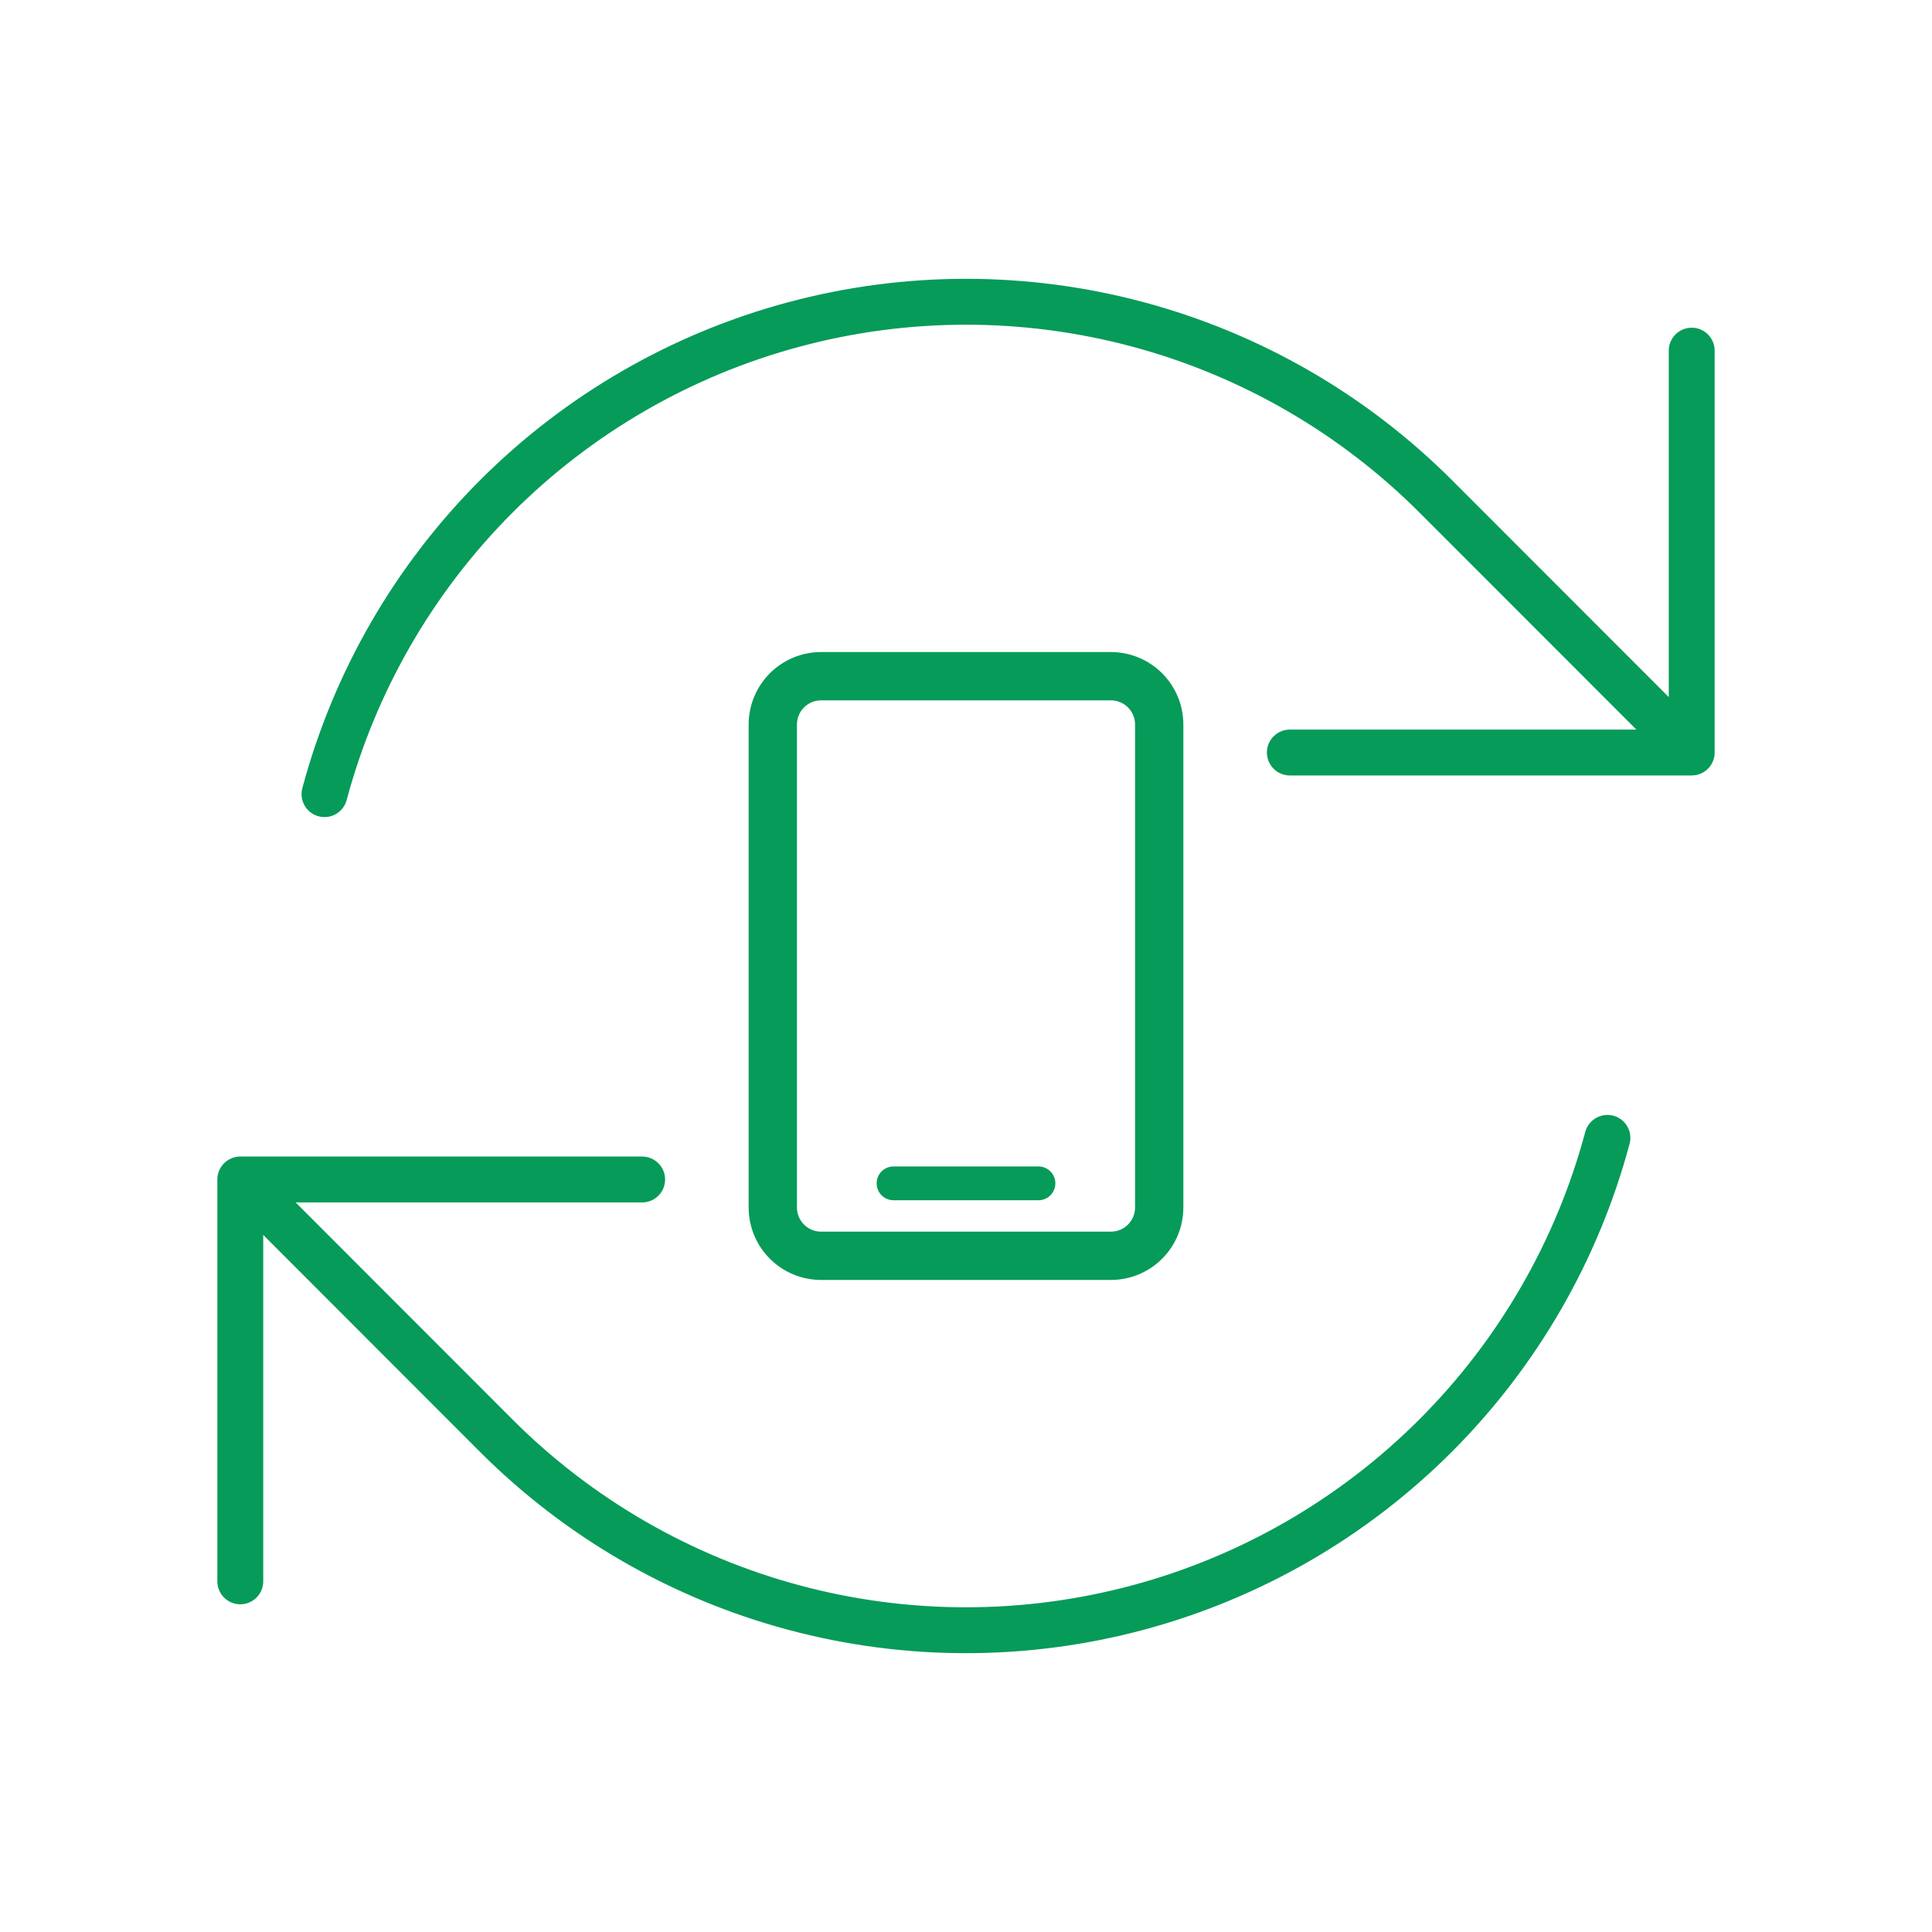
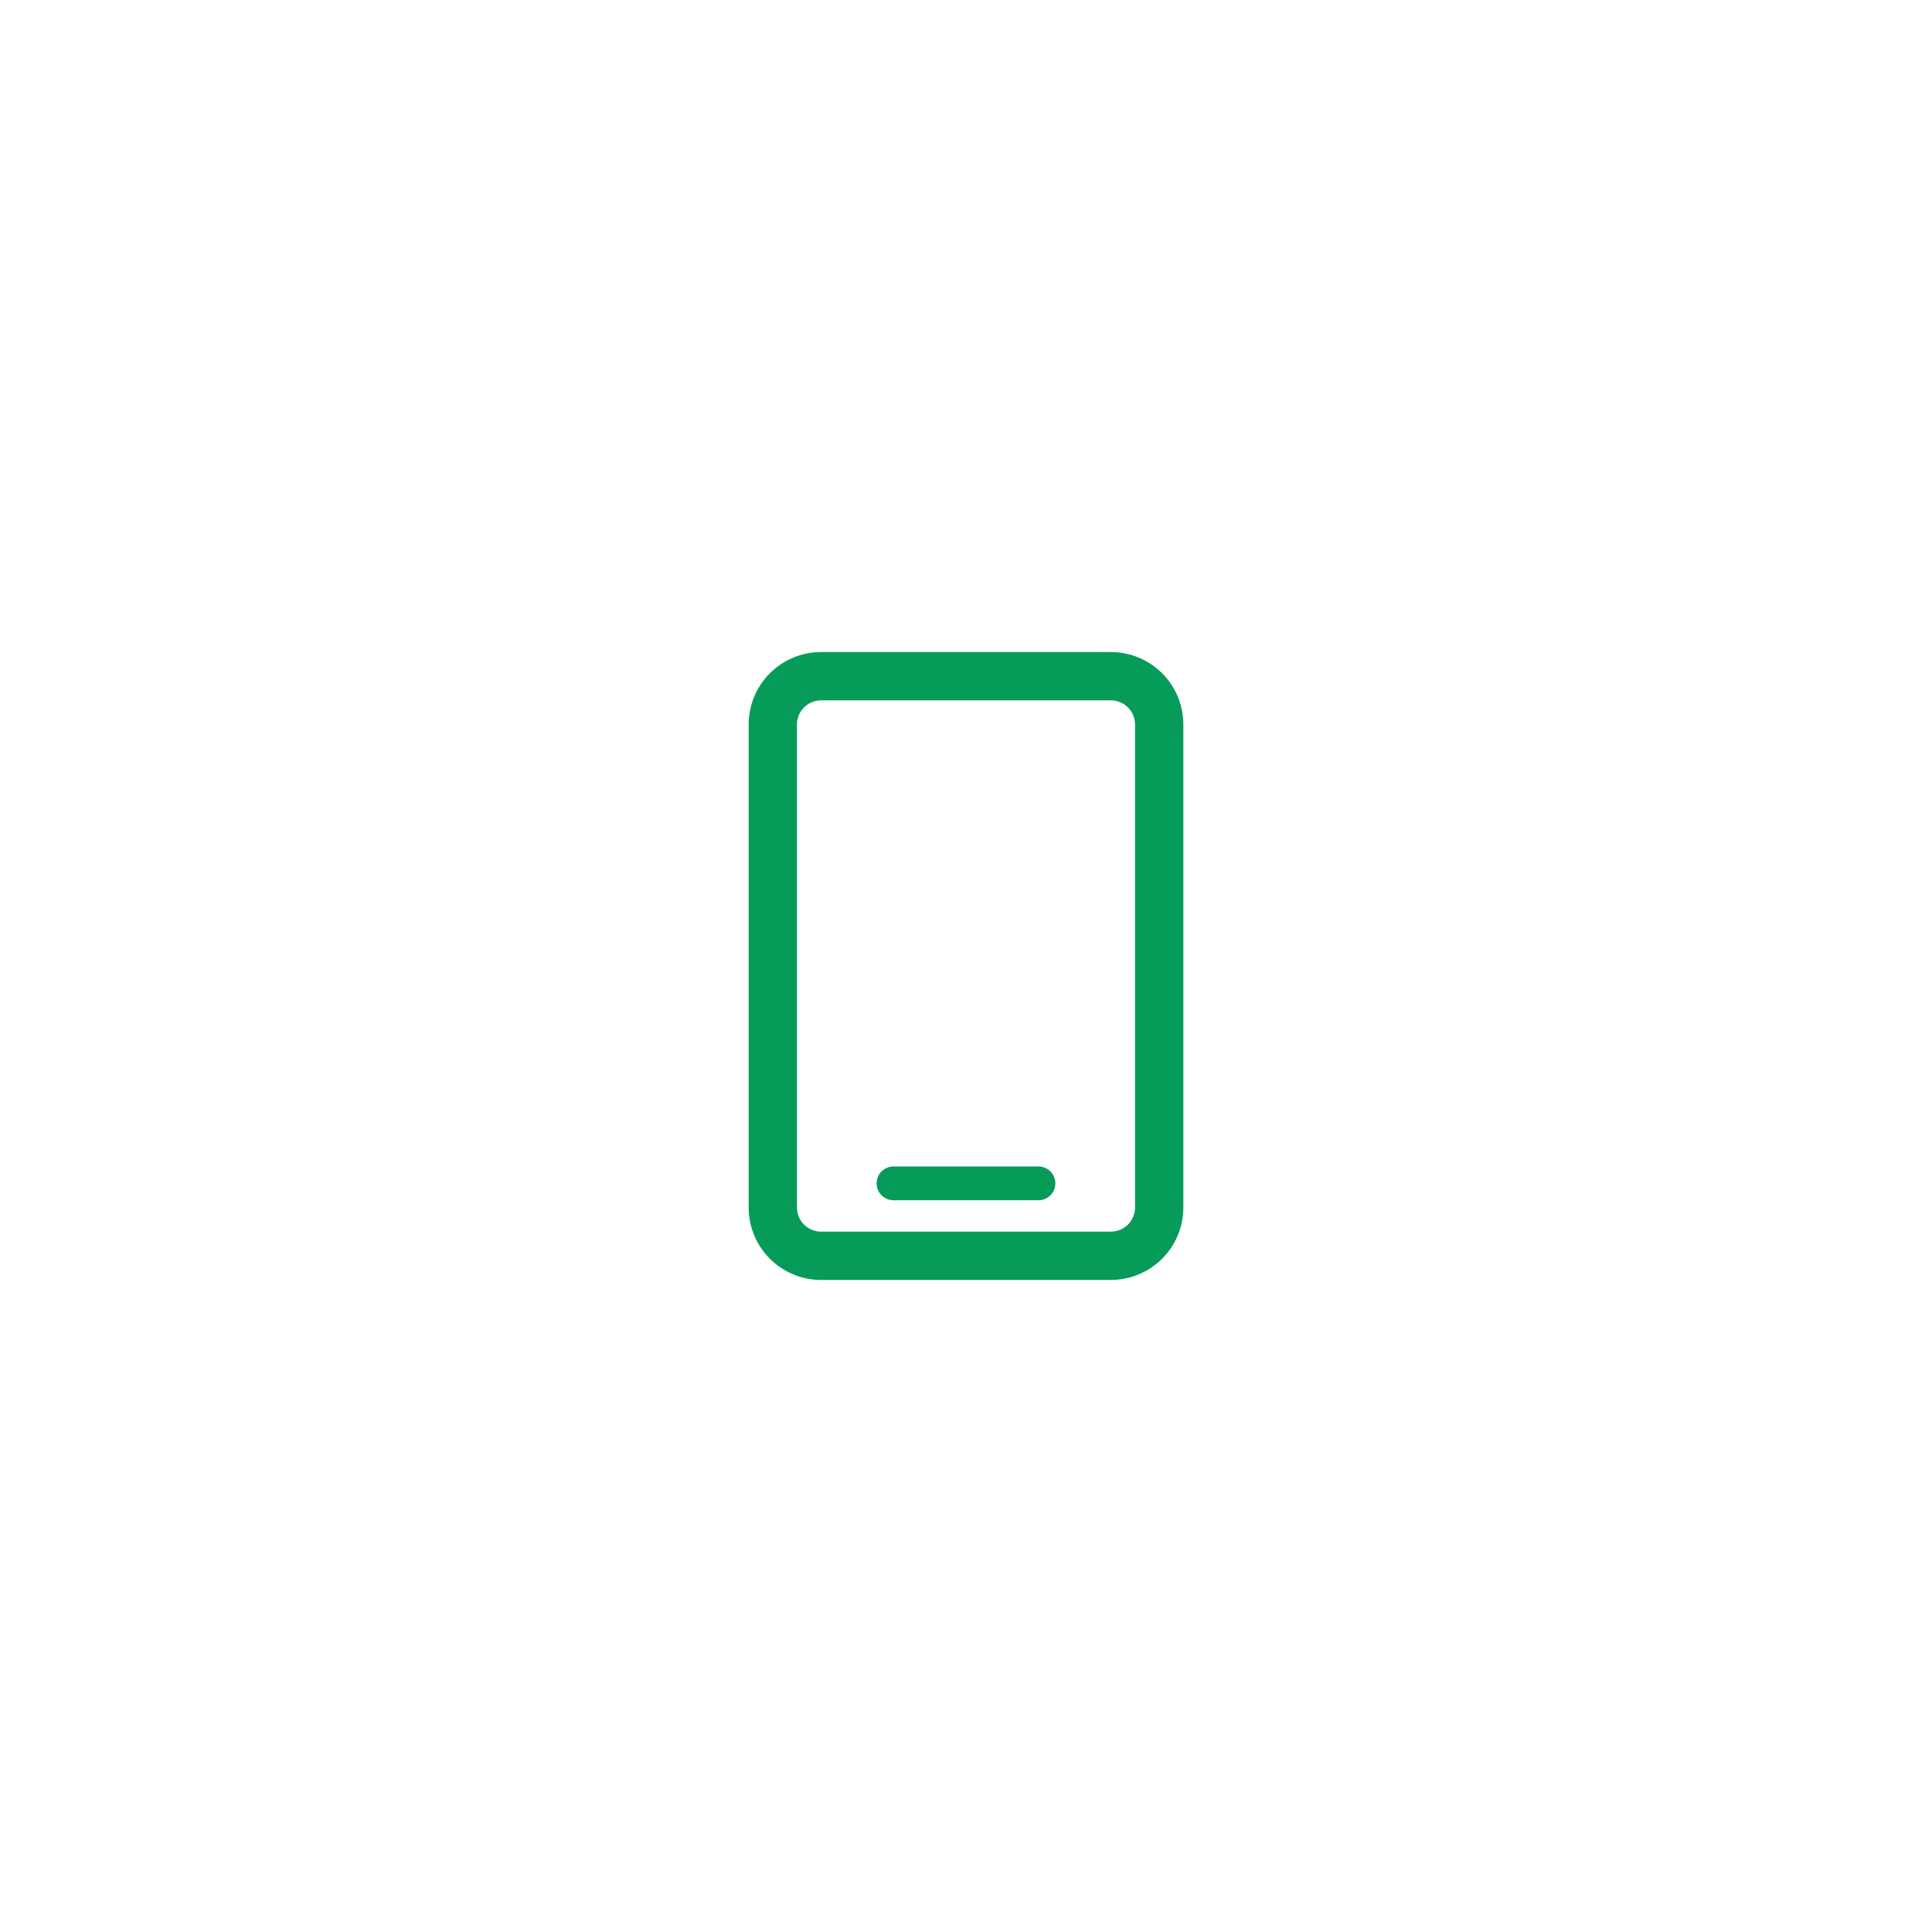
<svg xmlns="http://www.w3.org/2000/svg" width="400" height="400" viewBox="0 0 400 400" fill="none">
-   <path d="M267.05 155.8H350.25L297.233 102.75C280.165 85.681 258.904 73.406 235.587 67.16C212.27 60.914 187.72 60.915 164.405 67.165C141.089 73.415 119.829 85.693 102.763 102.764C85.697 119.836 73.426 141.099 67.183 164.417M49.75 327.4V244.2M49.75 244.2H132.95M49.75 244.2L102.75 297.25C119.819 314.319 141.08 326.593 164.397 332.84C187.713 339.086 212.263 339.085 235.579 332.835C258.895 326.585 280.154 314.307 297.22 297.236C314.286 280.164 326.557 258.901 332.8 235.583M350.25 72.6V155.767" stroke="#069B59" stroke-width="9.5" stroke-linecap="round" stroke-linejoin="round" />
  <path fill-rule="evenodd" clip-rule="evenodd" d="M165 150C165 148.674 165.527 147.402 166.464 146.464C167.402 145.527 168.674 145 170 145H230C231.326 145 232.598 145.527 233.536 146.464C234.473 147.402 235 148.674 235 150V250C235 251.326 234.473 252.598 233.536 253.536C232.598 254.473 231.326 255 230 255H170C168.674 255 167.402 254.473 166.464 253.536C165.527 252.598 165 251.326 165 250V150ZM170 135C166.022 135 162.206 136.58 159.393 139.393C156.58 142.206 155 146.022 155 150V250C155 253.978 156.58 257.794 159.393 260.607C162.206 263.42 166.022 265 170 265H230C233.978 265 237.794 263.42 240.607 260.607C243.42 257.794 245 253.978 245 250V150C245 146.022 243.42 142.206 240.607 139.393C237.794 136.58 233.978 135 230 135H170ZM185 241.5C184.072 241.5 183.182 241.869 182.525 242.525C181.869 243.182 181.5 244.072 181.5 245C181.5 245.928 181.869 246.818 182.525 247.475C183.182 248.131 184.072 248.5 185 248.5H215C215.928 248.5 216.818 248.131 217.475 247.475C218.131 246.818 218.5 245.928 218.5 245C218.5 244.072 218.131 243.182 217.475 242.525C216.818 241.869 215.928 241.5 215 241.5H185Z" fill="#069B59" />
</svg>